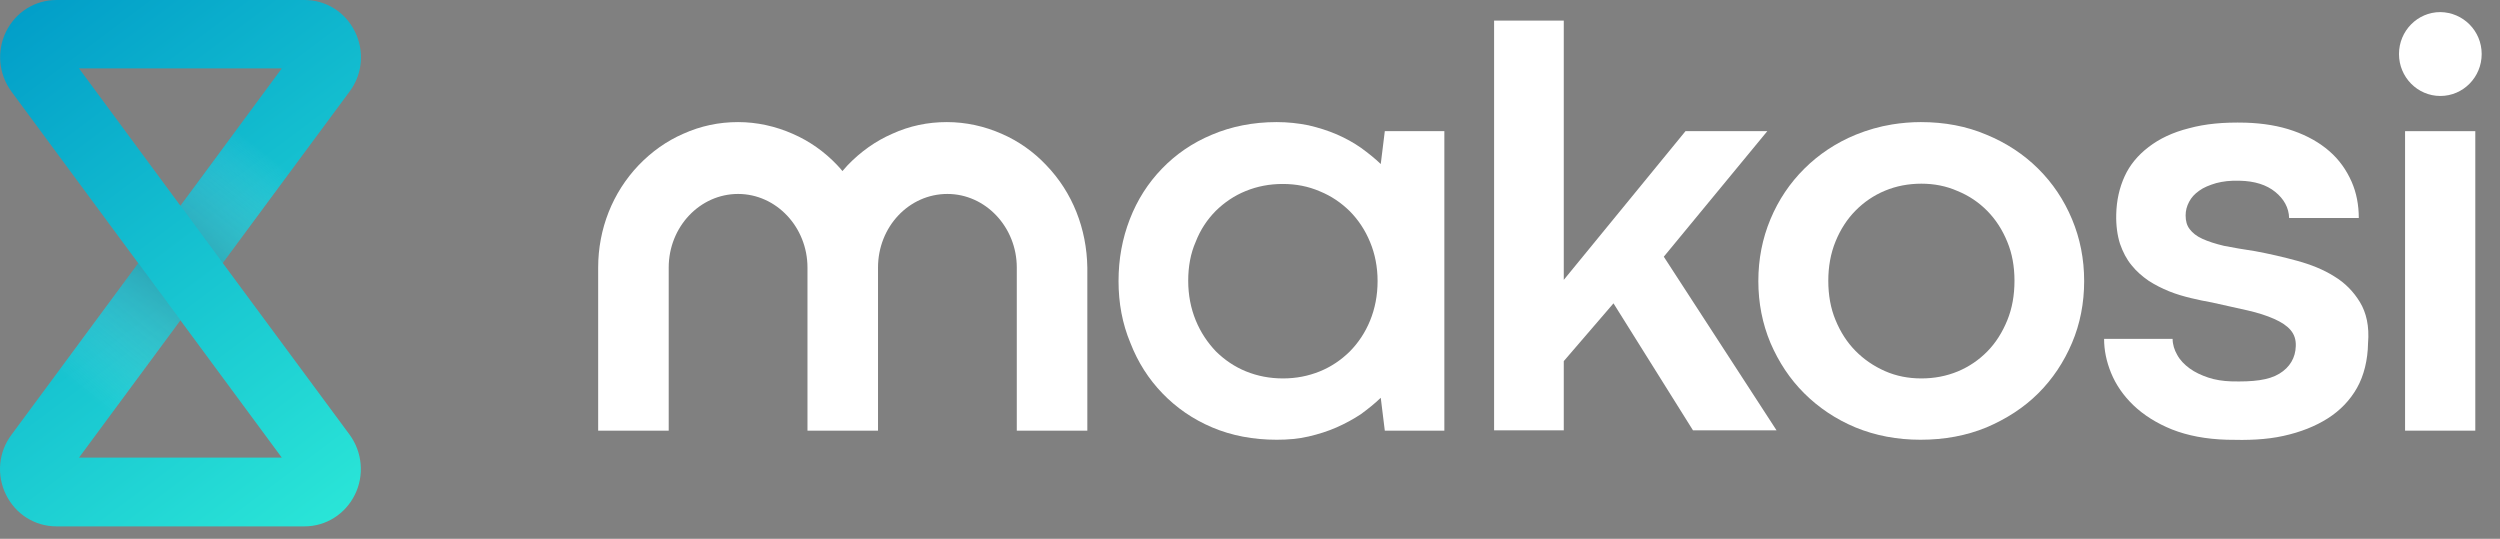
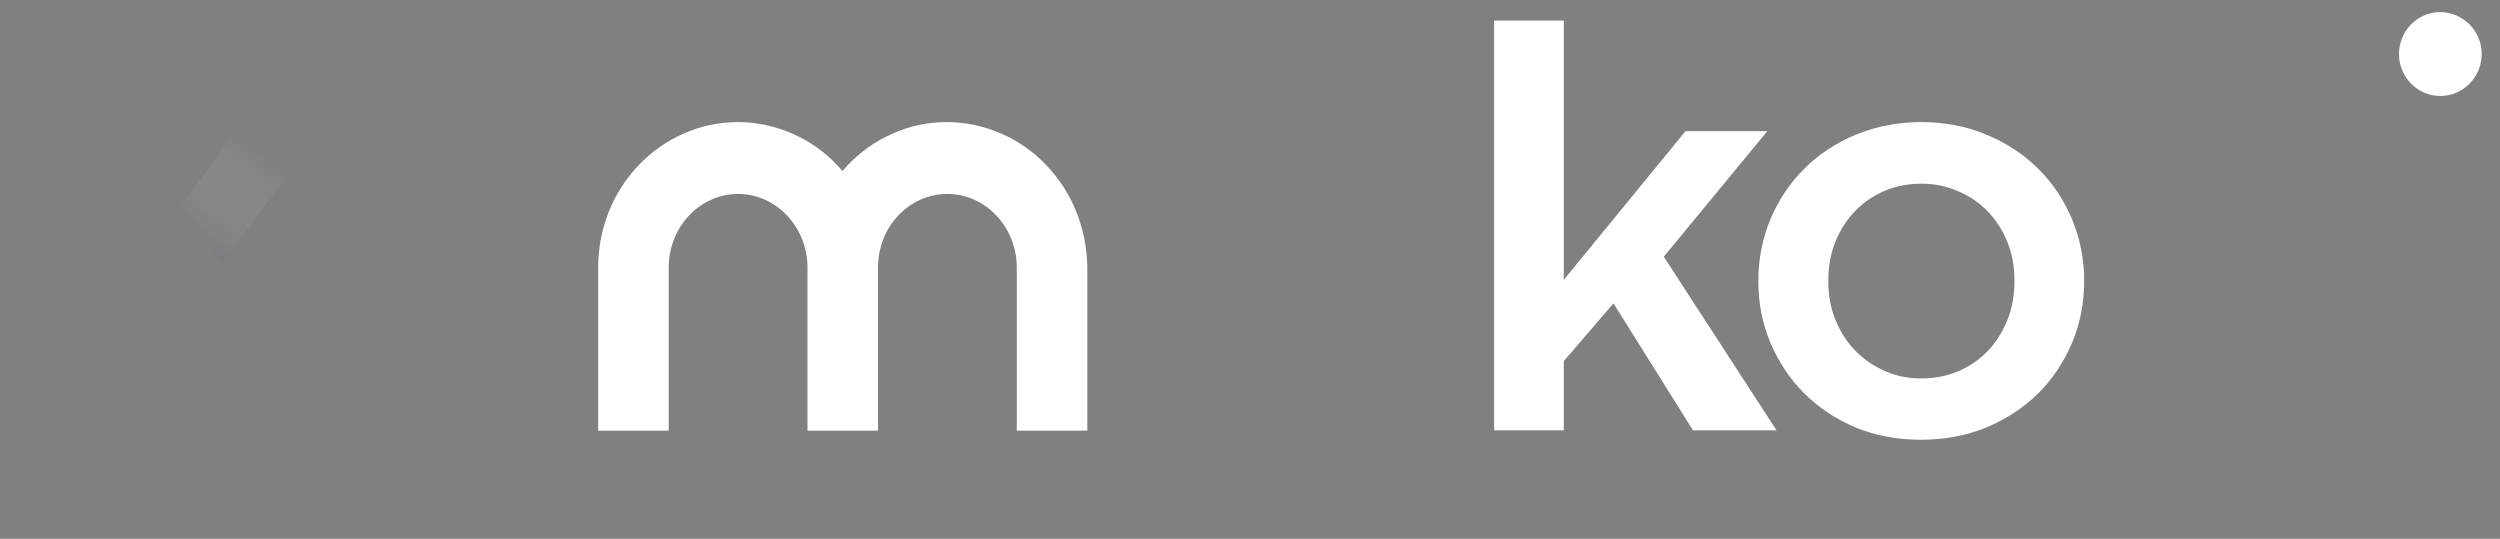
<svg xmlns="http://www.w3.org/2000/svg" width="116" height="25" viewBox="0 0 116 25" fill="none">
  <rect x="0" y="0" width="116" height="25" fill="#808080" stroke="none" />
-   <path d="M51.9 13.041C51.9 12.02 52.075 11.068 52.424 10.169C52.772 9.271 53.269 8.495 53.913 7.828C54.556 7.162 55.321 6.631 56.233 6.25C57.132 5.869 58.138 5.665 59.238 5.665C59.748 5.665 60.244 5.719 60.714 5.814C61.183 5.923 61.612 6.059 62.028 6.236C62.431 6.413 62.806 6.617 63.155 6.862C63.49 7.107 63.799 7.352 64.067 7.611L64.255 6.086H67.018V19.982H64.255L64.067 18.457C63.785 18.73 63.477 18.974 63.142 19.22C62.793 19.451 62.417 19.655 62.015 19.832C61.612 20.009 61.183 20.145 60.714 20.254C60.244 20.363 59.761 20.404 59.238 20.404C58.151 20.404 57.145 20.213 56.247 19.832C55.348 19.451 54.583 18.92 53.939 18.253C53.295 17.586 52.799 16.811 52.45 15.912C52.075 15.014 51.9 14.062 51.9 13.041ZM55.133 13.027C55.133 13.694 55.254 14.306 55.482 14.864C55.71 15.422 56.032 15.899 56.421 16.307C56.824 16.702 57.28 17.015 57.816 17.233C58.353 17.45 58.916 17.559 59.533 17.559C60.137 17.559 60.7 17.45 61.237 17.233C61.773 17.015 62.23 16.702 62.632 16.307C63.021 15.912 63.343 15.436 63.571 14.878C63.799 14.32 63.92 13.708 63.92 13.041C63.92 12.388 63.799 11.775 63.571 11.231C63.343 10.673 63.021 10.197 62.632 9.802C62.23 9.407 61.773 9.094 61.237 8.876C60.7 8.645 60.137 8.536 59.52 8.536C58.903 8.536 58.339 8.645 57.803 8.863C57.266 9.081 56.81 9.394 56.408 9.788C56.019 10.183 55.697 10.659 55.482 11.217C55.241 11.761 55.133 12.374 55.133 13.027Z" fill="white" />
  <path d="M69.326 0.956H72.559V12.986L78.207 6.086H82.003L77.2 11.911L82.432 19.968H78.555L74.866 14.075L72.559 16.756V19.968H69.326V0.956Z" fill="white" />
-   <path d="M111.595 6.086H114.854V19.982H111.595V6.086Z" fill="white" />
+   <path d="M111.595 6.086H114.854V19.982V6.086Z" fill="white" />
  <path d="M48.547 7.665C47.957 7.039 47.259 6.549 46.481 6.209C45.676 5.855 44.818 5.665 43.933 5.665C43.047 5.665 42.202 5.841 41.397 6.209C40.619 6.549 39.935 7.039 39.331 7.665C39.251 7.76 39.17 7.842 39.09 7.937C39.01 7.842 38.929 7.747 38.849 7.665C38.258 7.039 37.561 6.549 36.783 6.209C35.978 5.855 35.119 5.665 34.247 5.665C33.362 5.665 32.517 5.841 31.699 6.209C30.921 6.549 30.236 7.039 29.633 7.665C28.426 8.931 27.755 10.618 27.755 12.415V19.982H31.028V12.415C31.028 10.523 32.477 8.999 34.247 8.999C36.018 8.999 37.467 10.537 37.467 12.415V19.982H40.74V12.415C40.74 10.523 42.175 8.999 43.959 8.999C45.73 8.999 47.179 10.537 47.179 12.415V19.982H50.452V12.415C50.425 10.618 49.768 8.931 48.547 7.665Z" fill="white" />
-   <path d="M109.502 14.021C109.206 13.531 108.804 13.122 108.308 12.823C107.811 12.51 107.235 12.279 106.591 12.102C105.947 11.925 105.289 11.775 104.632 11.653C104.082 11.571 103.613 11.489 103.197 11.408C102.794 11.312 102.459 11.204 102.191 11.081C101.922 10.959 101.735 10.809 101.601 10.632C101.466 10.455 101.413 10.251 101.413 9.992C101.413 9.775 101.466 9.57 101.574 9.366C101.681 9.162 101.829 8.999 102.043 8.849C102.244 8.699 102.513 8.591 102.835 8.495C103.157 8.414 103.465 8.373 103.921 8.386C104.619 8.4 105.169 8.577 105.571 8.904C105.974 9.23 106.202 9.638 106.215 10.115H109.448C109.448 9.516 109.341 8.944 109.113 8.427C108.871 7.883 108.536 7.407 108.08 7.012C107.624 6.617 107.074 6.304 106.416 6.073C105.759 5.841 105.021 5.719 104.203 5.692C103.157 5.665 102.325 5.746 101.574 5.95C100.809 6.141 100.192 6.44 99.696 6.821C99.199 7.202 98.824 7.651 98.582 8.182C98.341 8.713 98.207 9.298 98.193 9.951C98.18 10.469 98.247 10.931 98.368 11.312C98.502 11.694 98.676 12.034 98.904 12.306C99.132 12.592 99.401 12.823 99.696 13.027C99.991 13.218 100.313 13.381 100.648 13.517C100.983 13.653 101.319 13.748 101.654 13.83C101.99 13.912 102.325 13.98 102.633 14.034C103.251 14.17 103.8 14.293 104.283 14.402C104.766 14.511 105.182 14.647 105.518 14.796C105.853 14.946 106.108 15.109 106.282 15.314C106.457 15.518 106.537 15.763 106.524 16.062C106.51 16.593 106.255 17.042 105.759 17.341C105.263 17.641 104.552 17.722 103.519 17.695C103.143 17.682 102.781 17.627 102.459 17.518C102.137 17.409 101.842 17.273 101.601 17.096C101.359 16.919 101.158 16.715 101.024 16.47C100.89 16.239 100.809 15.98 100.809 15.722H97.63C97.63 16.253 97.737 16.77 97.952 17.3C98.18 17.858 98.529 18.362 98.998 18.811C99.468 19.26 100.071 19.641 100.782 19.927C101.507 20.213 102.352 20.376 103.331 20.404C104.31 20.431 105.142 20.404 105.947 20.227C106.752 20.05 107.436 19.777 108.013 19.41C108.589 19.043 109.046 18.566 109.367 17.995C109.689 17.423 109.864 16.702 109.877 15.926C109.944 15.137 109.797 14.511 109.502 14.021Z" fill="white" />
  <path d="M87.798 5.773C88.227 5.705 88.67 5.665 89.126 5.665C90.226 5.665 91.245 5.855 92.171 6.25C93.097 6.631 93.901 7.162 94.572 7.828C95.243 8.495 95.766 9.271 96.141 10.169C96.517 11.068 96.705 12.02 96.705 13.041C96.705 14.062 96.517 15.028 96.141 15.912C95.766 16.797 95.243 17.586 94.572 18.253C93.901 18.92 93.097 19.437 92.171 19.832C91.245 20.213 90.226 20.404 89.112 20.404C88.026 20.404 87.02 20.213 86.094 19.832C85.182 19.451 84.391 18.92 83.72 18.253C83.049 17.586 82.539 16.811 82.15 15.912C81.775 15.014 81.587 14.062 81.587 13.041C81.587 12.02 81.775 11.068 82.15 10.169C82.526 9.271 83.049 8.495 83.72 7.828C84.391 7.162 85.182 6.631 86.108 6.25C86.644 6.032 87.207 5.869 87.798 5.773ZM84.833 13.027C84.833 13.694 84.941 14.306 85.169 14.851C85.397 15.409 85.705 15.885 86.094 16.28C86.483 16.674 86.939 16.988 87.462 17.219C87.986 17.45 88.549 17.559 89.153 17.559C89.756 17.559 90.32 17.45 90.843 17.233C91.366 17.015 91.822 16.702 92.211 16.307C92.6 15.912 92.909 15.422 93.137 14.864C93.365 14.306 93.472 13.694 93.472 13.027C93.472 12.374 93.365 11.761 93.137 11.217C92.909 10.659 92.6 10.183 92.211 9.788C91.822 9.394 91.366 9.081 90.829 8.863C90.306 8.631 89.743 8.523 89.153 8.523C88.549 8.523 87.986 8.631 87.462 8.849C86.939 9.067 86.483 9.38 86.094 9.775C85.705 10.169 85.397 10.646 85.169 11.204C84.941 11.761 84.833 12.374 84.833 13.027Z" fill="white" />
  <path d="M115.15 2.507C115.15 3.582 114.291 4.453 113.232 4.453C112.172 4.453 111.313 3.582 111.313 2.507C111.313 1.432 112.172 0.561 113.232 0.561C114.291 0.575 115.15 1.432 115.15 2.507Z" fill="white" />
-   <path d="M14.127 24.424H2.624C1.624 24.424 0.728 23.865 0.28 22.956C-0.168 22.047 -0.073 20.98 0.53 20.176L6.415 12.212L0.53 4.248C-0.065 3.435 -0.16 2.369 0.28 1.469C0.728 0.559 1.624 0 2.624 0H14.127C15.126 0 16.022 0.559 16.47 1.469C16.918 2.378 16.823 3.444 16.22 4.248L10.335 12.203L16.22 20.167C16.815 20.98 16.91 22.047 16.47 22.947C16.022 23.856 15.126 24.424 14.127 24.424ZM3.666 21.234H13.075L8.371 14.861L3.666 21.234ZM3.666 3.173L8.371 9.546L13.075 3.173H3.666Z" fill="url(#paint0_linear)" />
-   <path opacity="0.4" d="M6.415 12.204L8.38 14.861L3.667 21.234L0.53 20.167L6.415 12.204Z" fill="url(#paint1_linear)" />
  <path opacity="0.4" d="M8.38 9.546L10.336 12.203L16.221 4.24L13.085 3.173L8.38 9.546Z" fill="url(#paint2_linear)" />
  <defs>
    <linearGradient id="paint0_linear" x1="17.39" y1="24.575" x2="-0.83" y2="0.279" gradientUnits="userSpaceOnUse">
      <stop stop-color="#2CE9D8" />
      <stop offset="1" stop-color="#009BC8" />
    </linearGradient>
    <linearGradient id="paint1_linear" x1="3.855" y1="18.232" x2="9.599" y2="11.113" gradientUnits="userSpaceOnUse">
      <stop stop-color="white" stop-opacity="0" />
      <stop offset="1" stop-color="#262640" />
    </linearGradient>
    <linearGradient id="paint2_linear" x1="7.362" y1="13.417" x2="12.324" y2="7.067" gradientUnits="userSpaceOnUse">
      <stop stop-color="#262640" />
      <stop offset="1" stop-color="white" stop-opacity="0" />
    </linearGradient>
  </defs>
</svg>